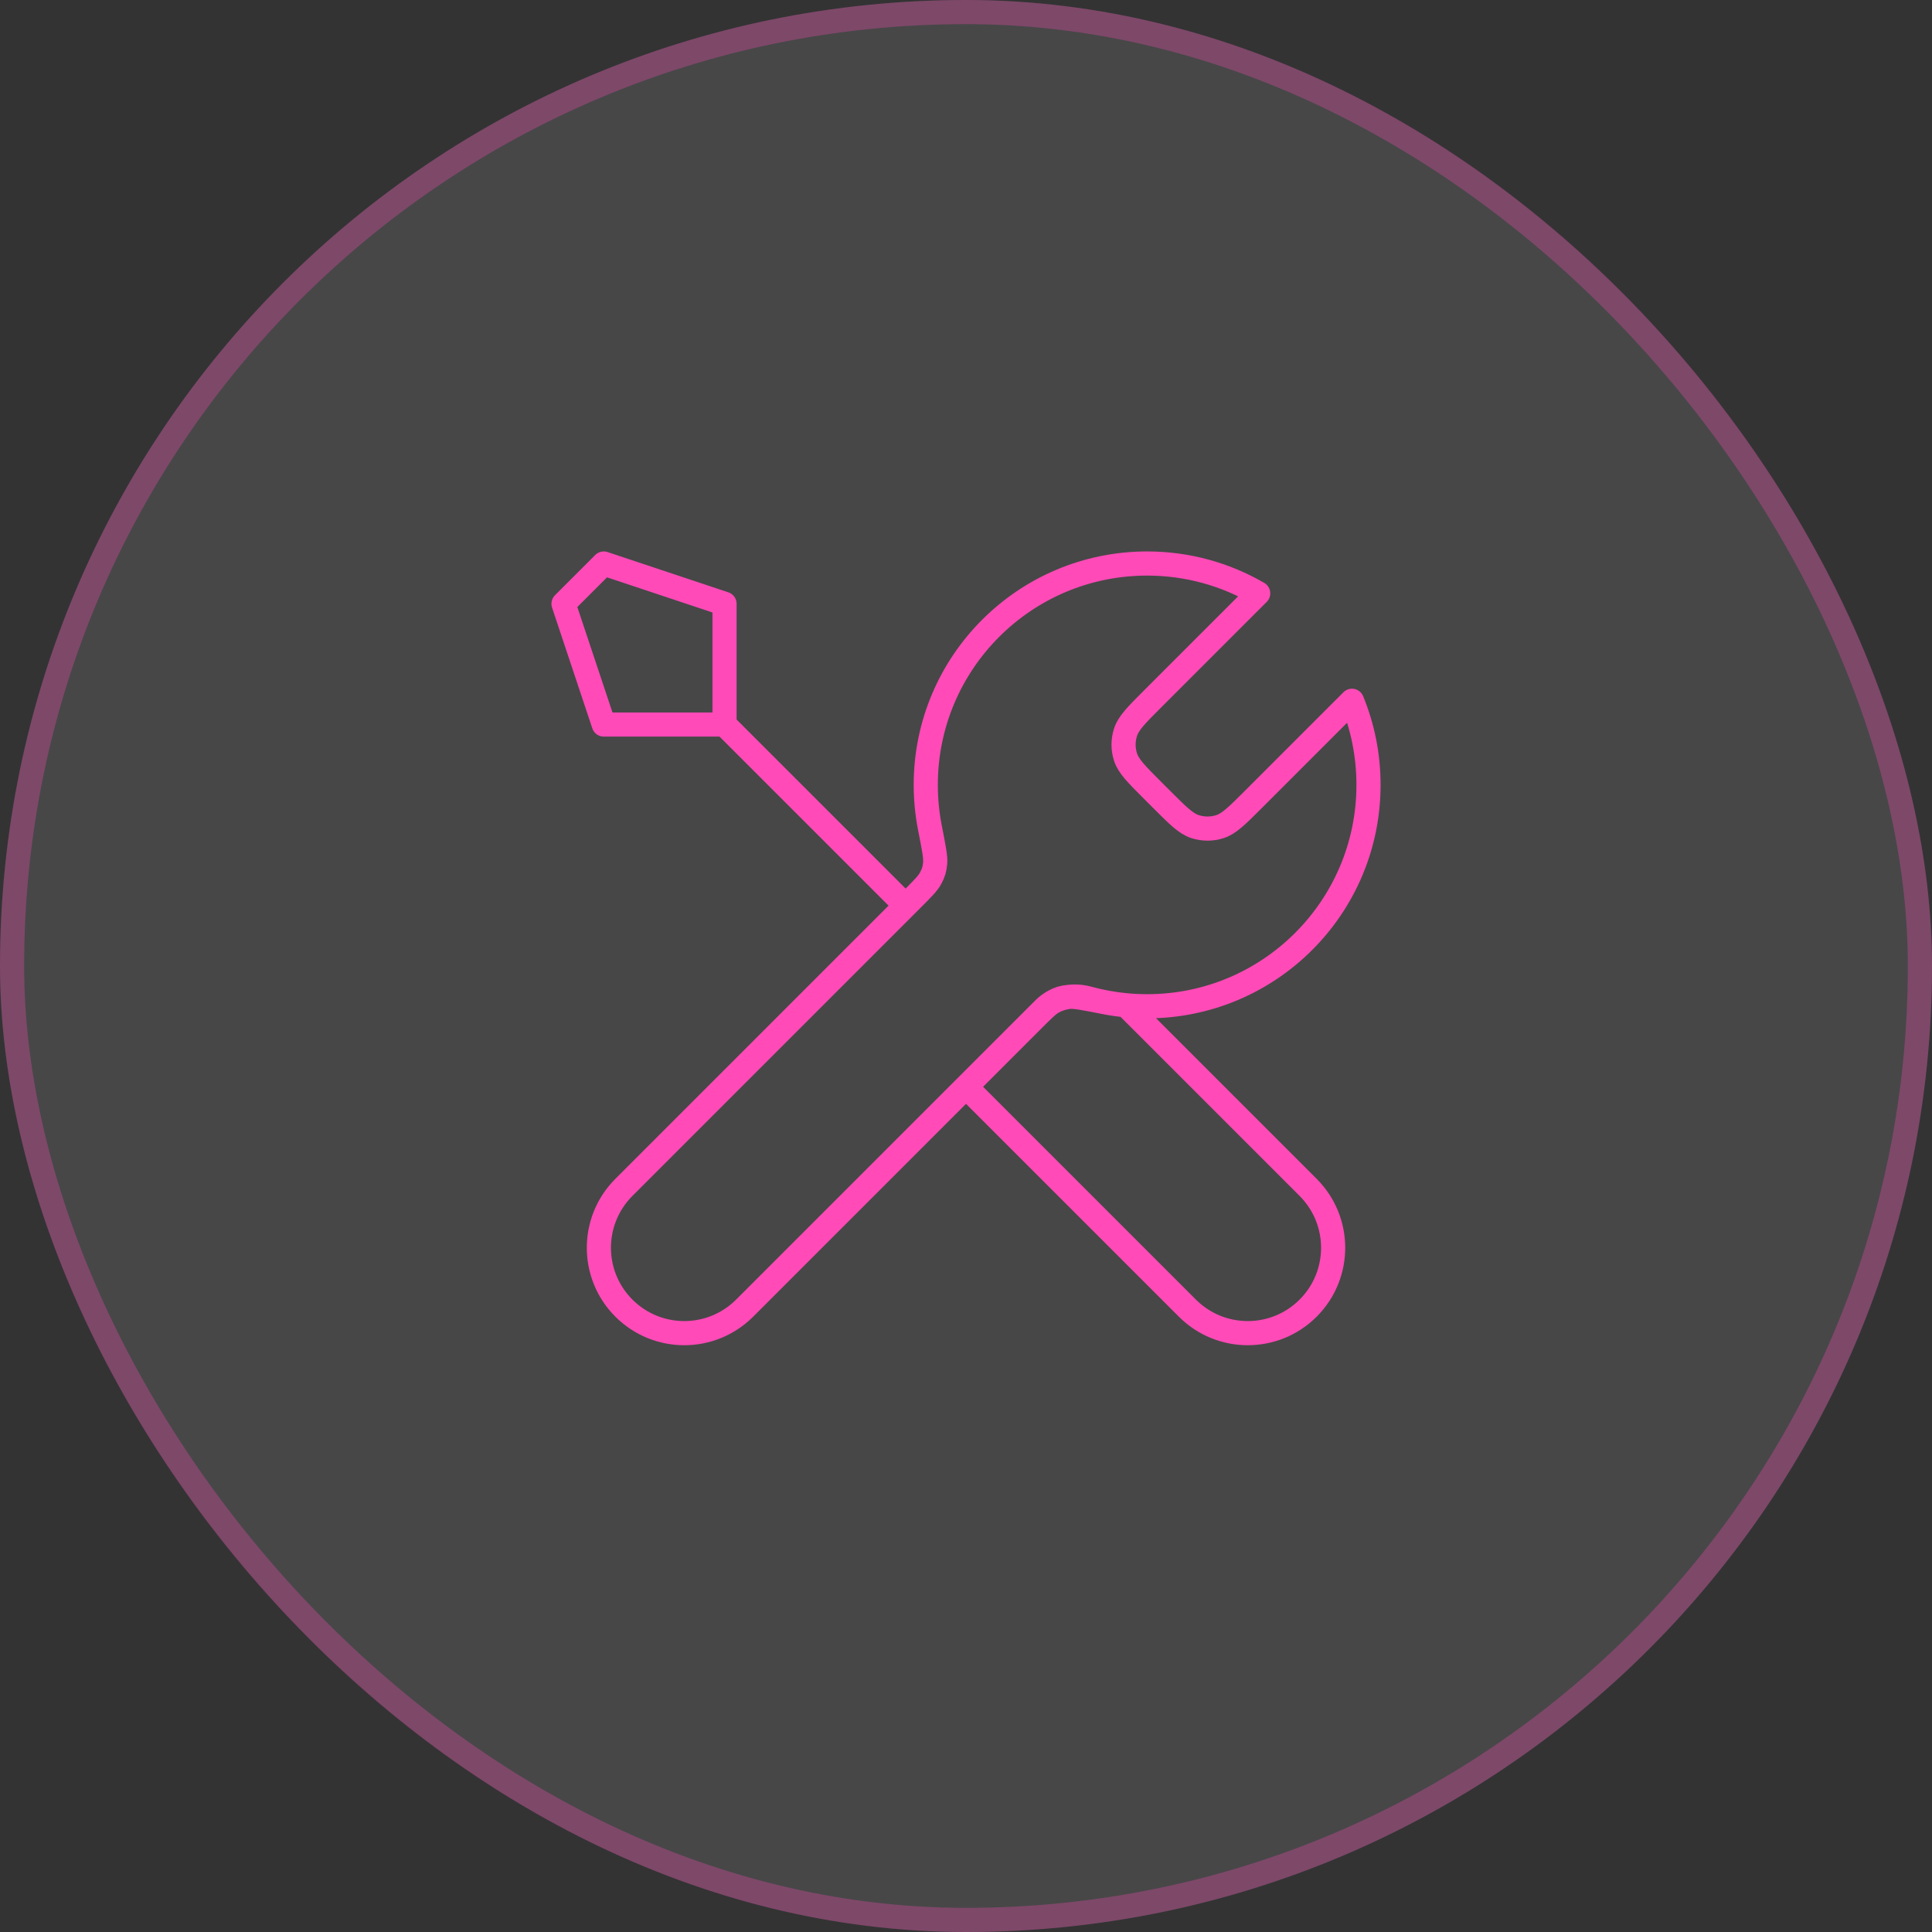
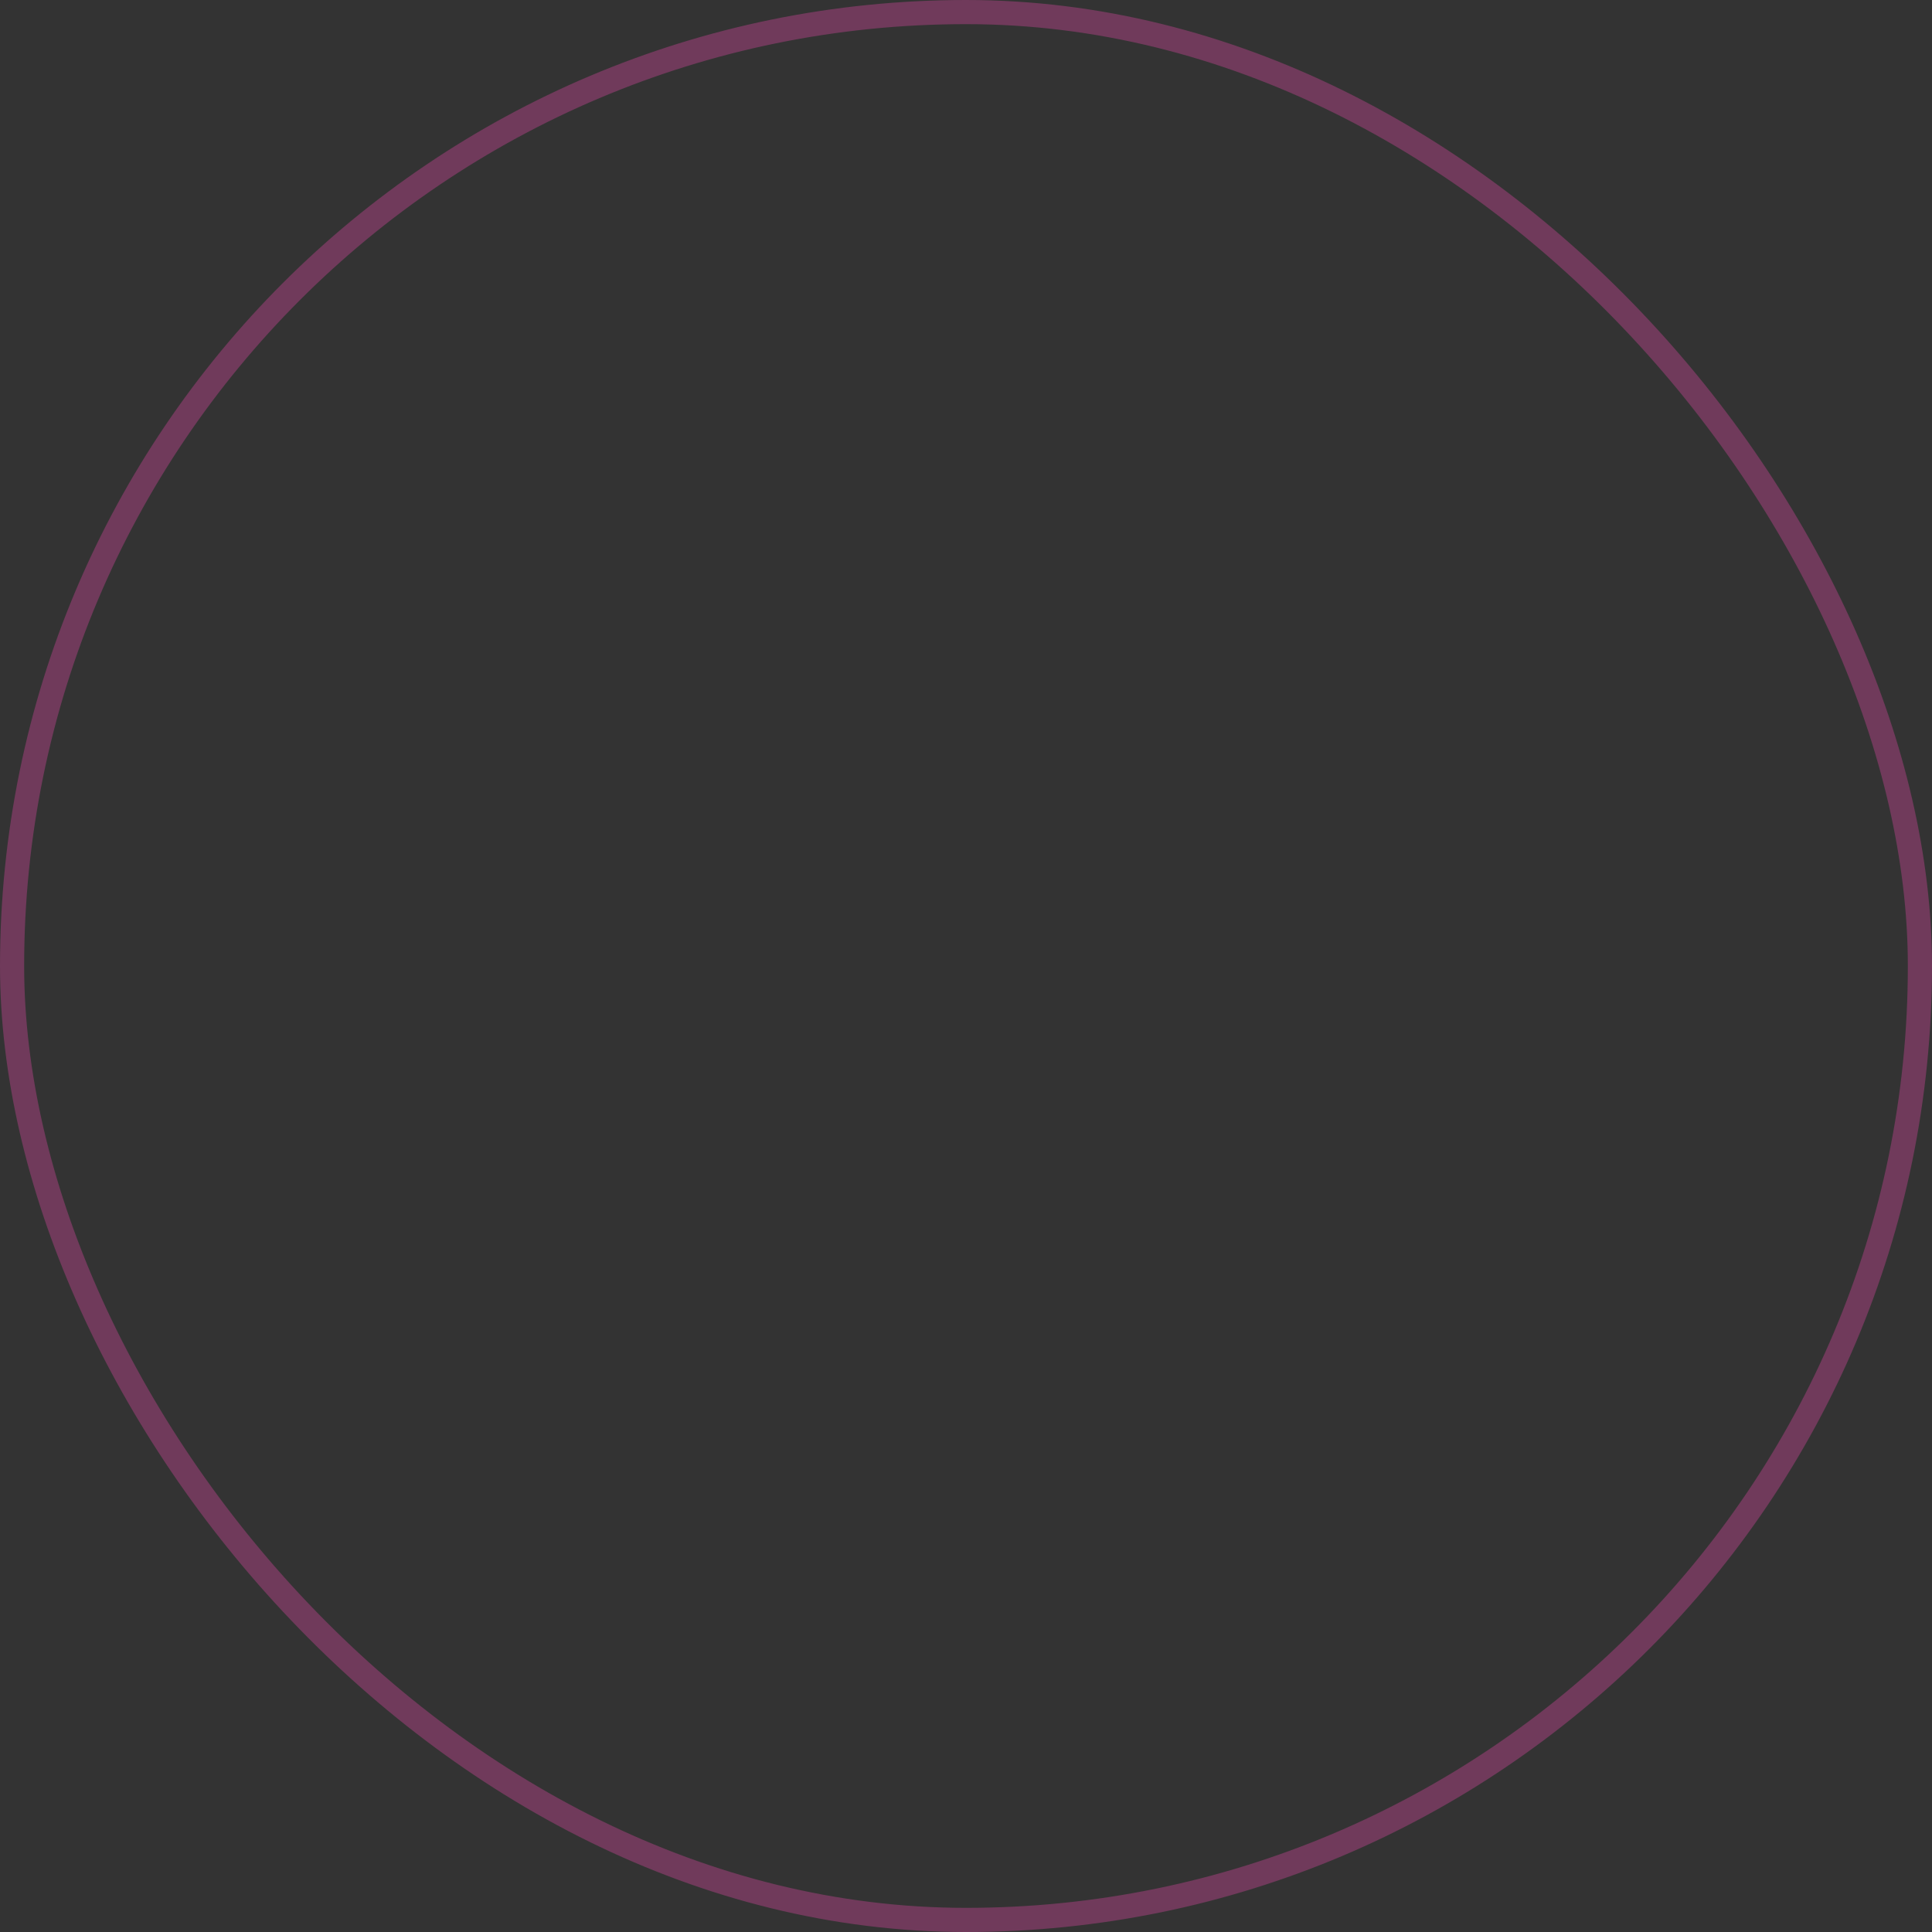
<svg xmlns="http://www.w3.org/2000/svg" width="80" height="80" viewBox="0 0 80 80" fill="none">
  <rect x="0" y="0" width="80" height="80" fill="#333333" stroke="none" />
-   <rect width="80" height="80" rx="40" fill="white" fill-opacity="0.1" />
  <rect x="0.5" y="0.5" width="79" height="79" rx="39.5" stroke="#FF4AB7" stroke-opacity="0.3" />
-   <path d="M30.001 30.001L37.501 37.501M30.001 30.001H25.001L23.334 25.001L25.001 23.334L30.001 25.001V30.001ZM52.099 24.569L47.72 28.948C47.06 29.608 46.73 29.938 46.606 30.319C46.497 30.654 46.497 31.014 46.606 31.349C46.73 31.73 47.06 32.06 47.72 32.72L48.115 33.115C48.775 33.775 49.105 34.105 49.486 34.229C49.82 34.337 50.181 34.337 50.516 34.229C50.896 34.105 51.226 33.775 51.886 33.115L55.983 29.018C56.424 30.092 56.667 31.268 56.667 32.501C56.667 37.563 52.563 41.667 47.501 41.667C46.89 41.667 46.294 41.608 45.717 41.494C44.907 41.334 44.502 41.254 44.256 41.279C43.995 41.305 43.866 41.344 43.635 41.468C43.417 41.584 43.199 41.802 42.762 42.239L30.834 54.167C29.453 55.548 27.215 55.548 25.834 54.167C24.453 52.787 24.453 50.548 25.834 49.167L37.762 37.239C38.199 36.802 38.417 36.584 38.534 36.367C38.657 36.135 38.697 36.006 38.723 35.745C38.747 35.5 38.667 35.095 38.507 34.284C38.394 33.707 38.334 33.111 38.334 32.501C38.334 27.438 42.438 23.334 47.501 23.334C49.176 23.334 50.747 23.784 52.099 24.569ZM40.001 45.001L49.167 54.167C50.548 55.548 52.787 55.548 54.167 54.167C55.548 52.786 55.548 50.548 54.167 49.167L46.626 41.626C46.092 41.576 45.572 41.479 45.069 41.341C44.42 41.163 43.709 41.292 43.233 41.768L40.001 45.001Z" stroke="#FF4AB7" stroke-linecap="round" stroke-linejoin="round" />
</svg>